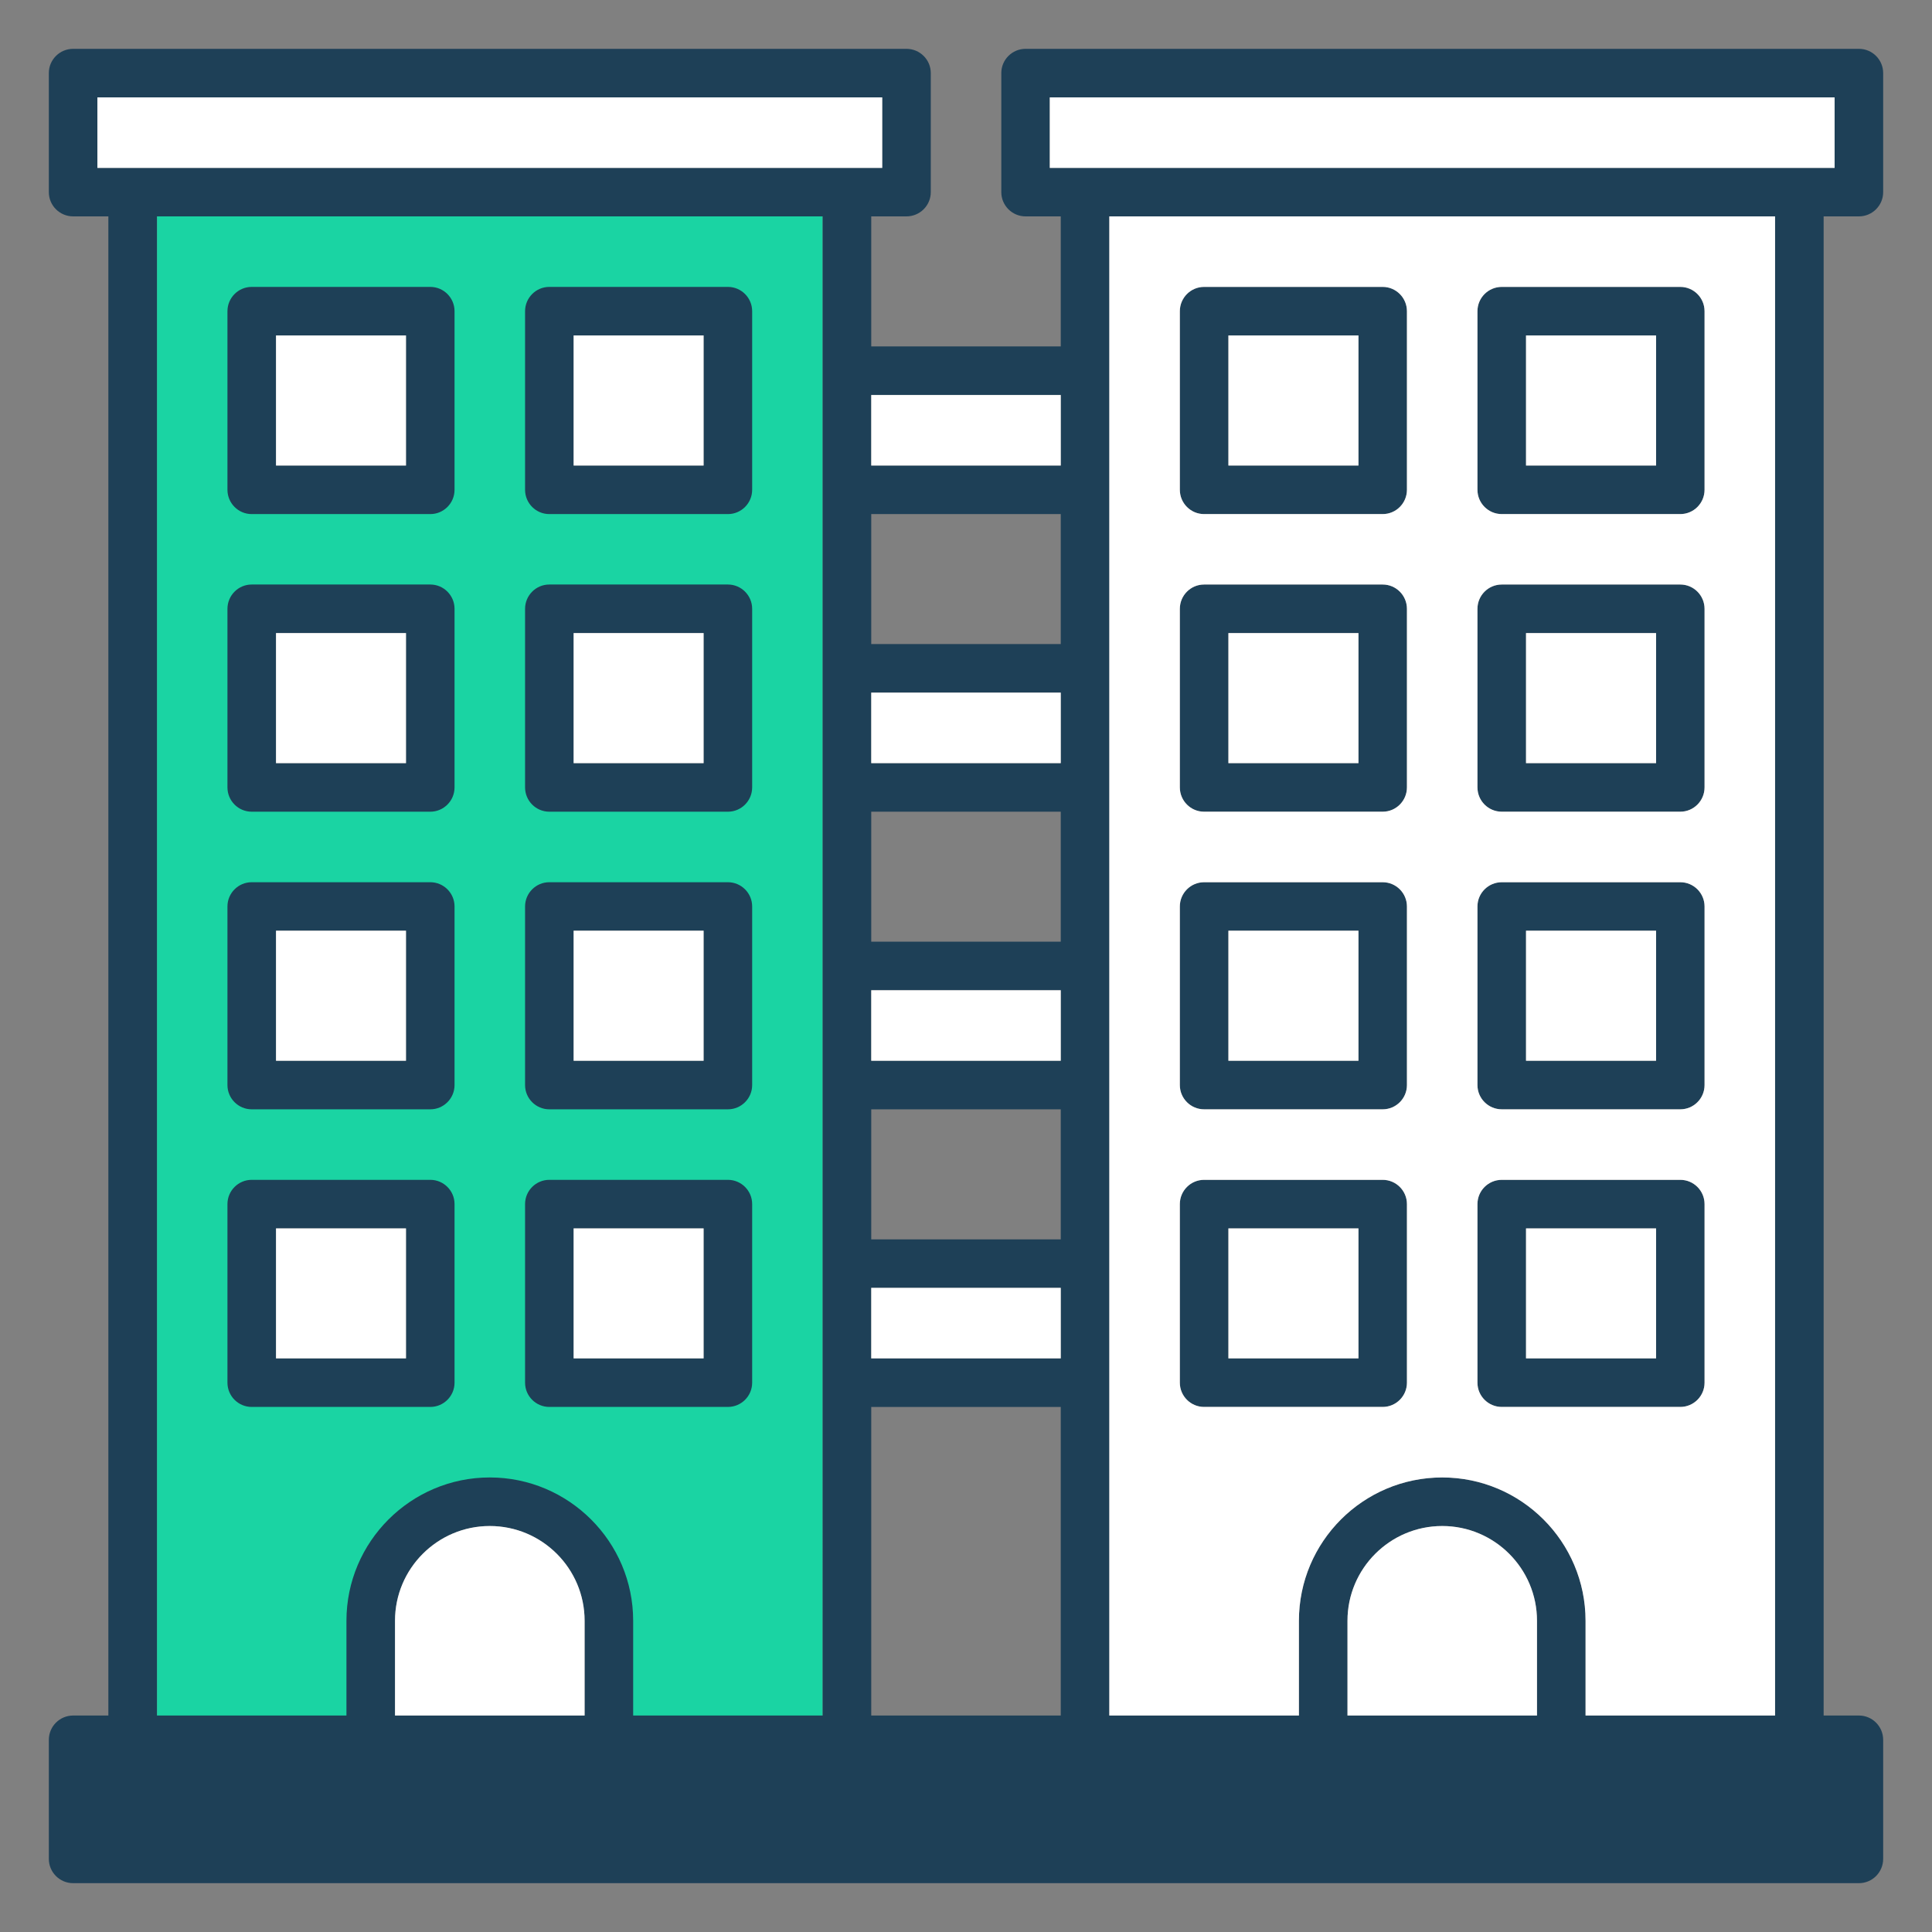
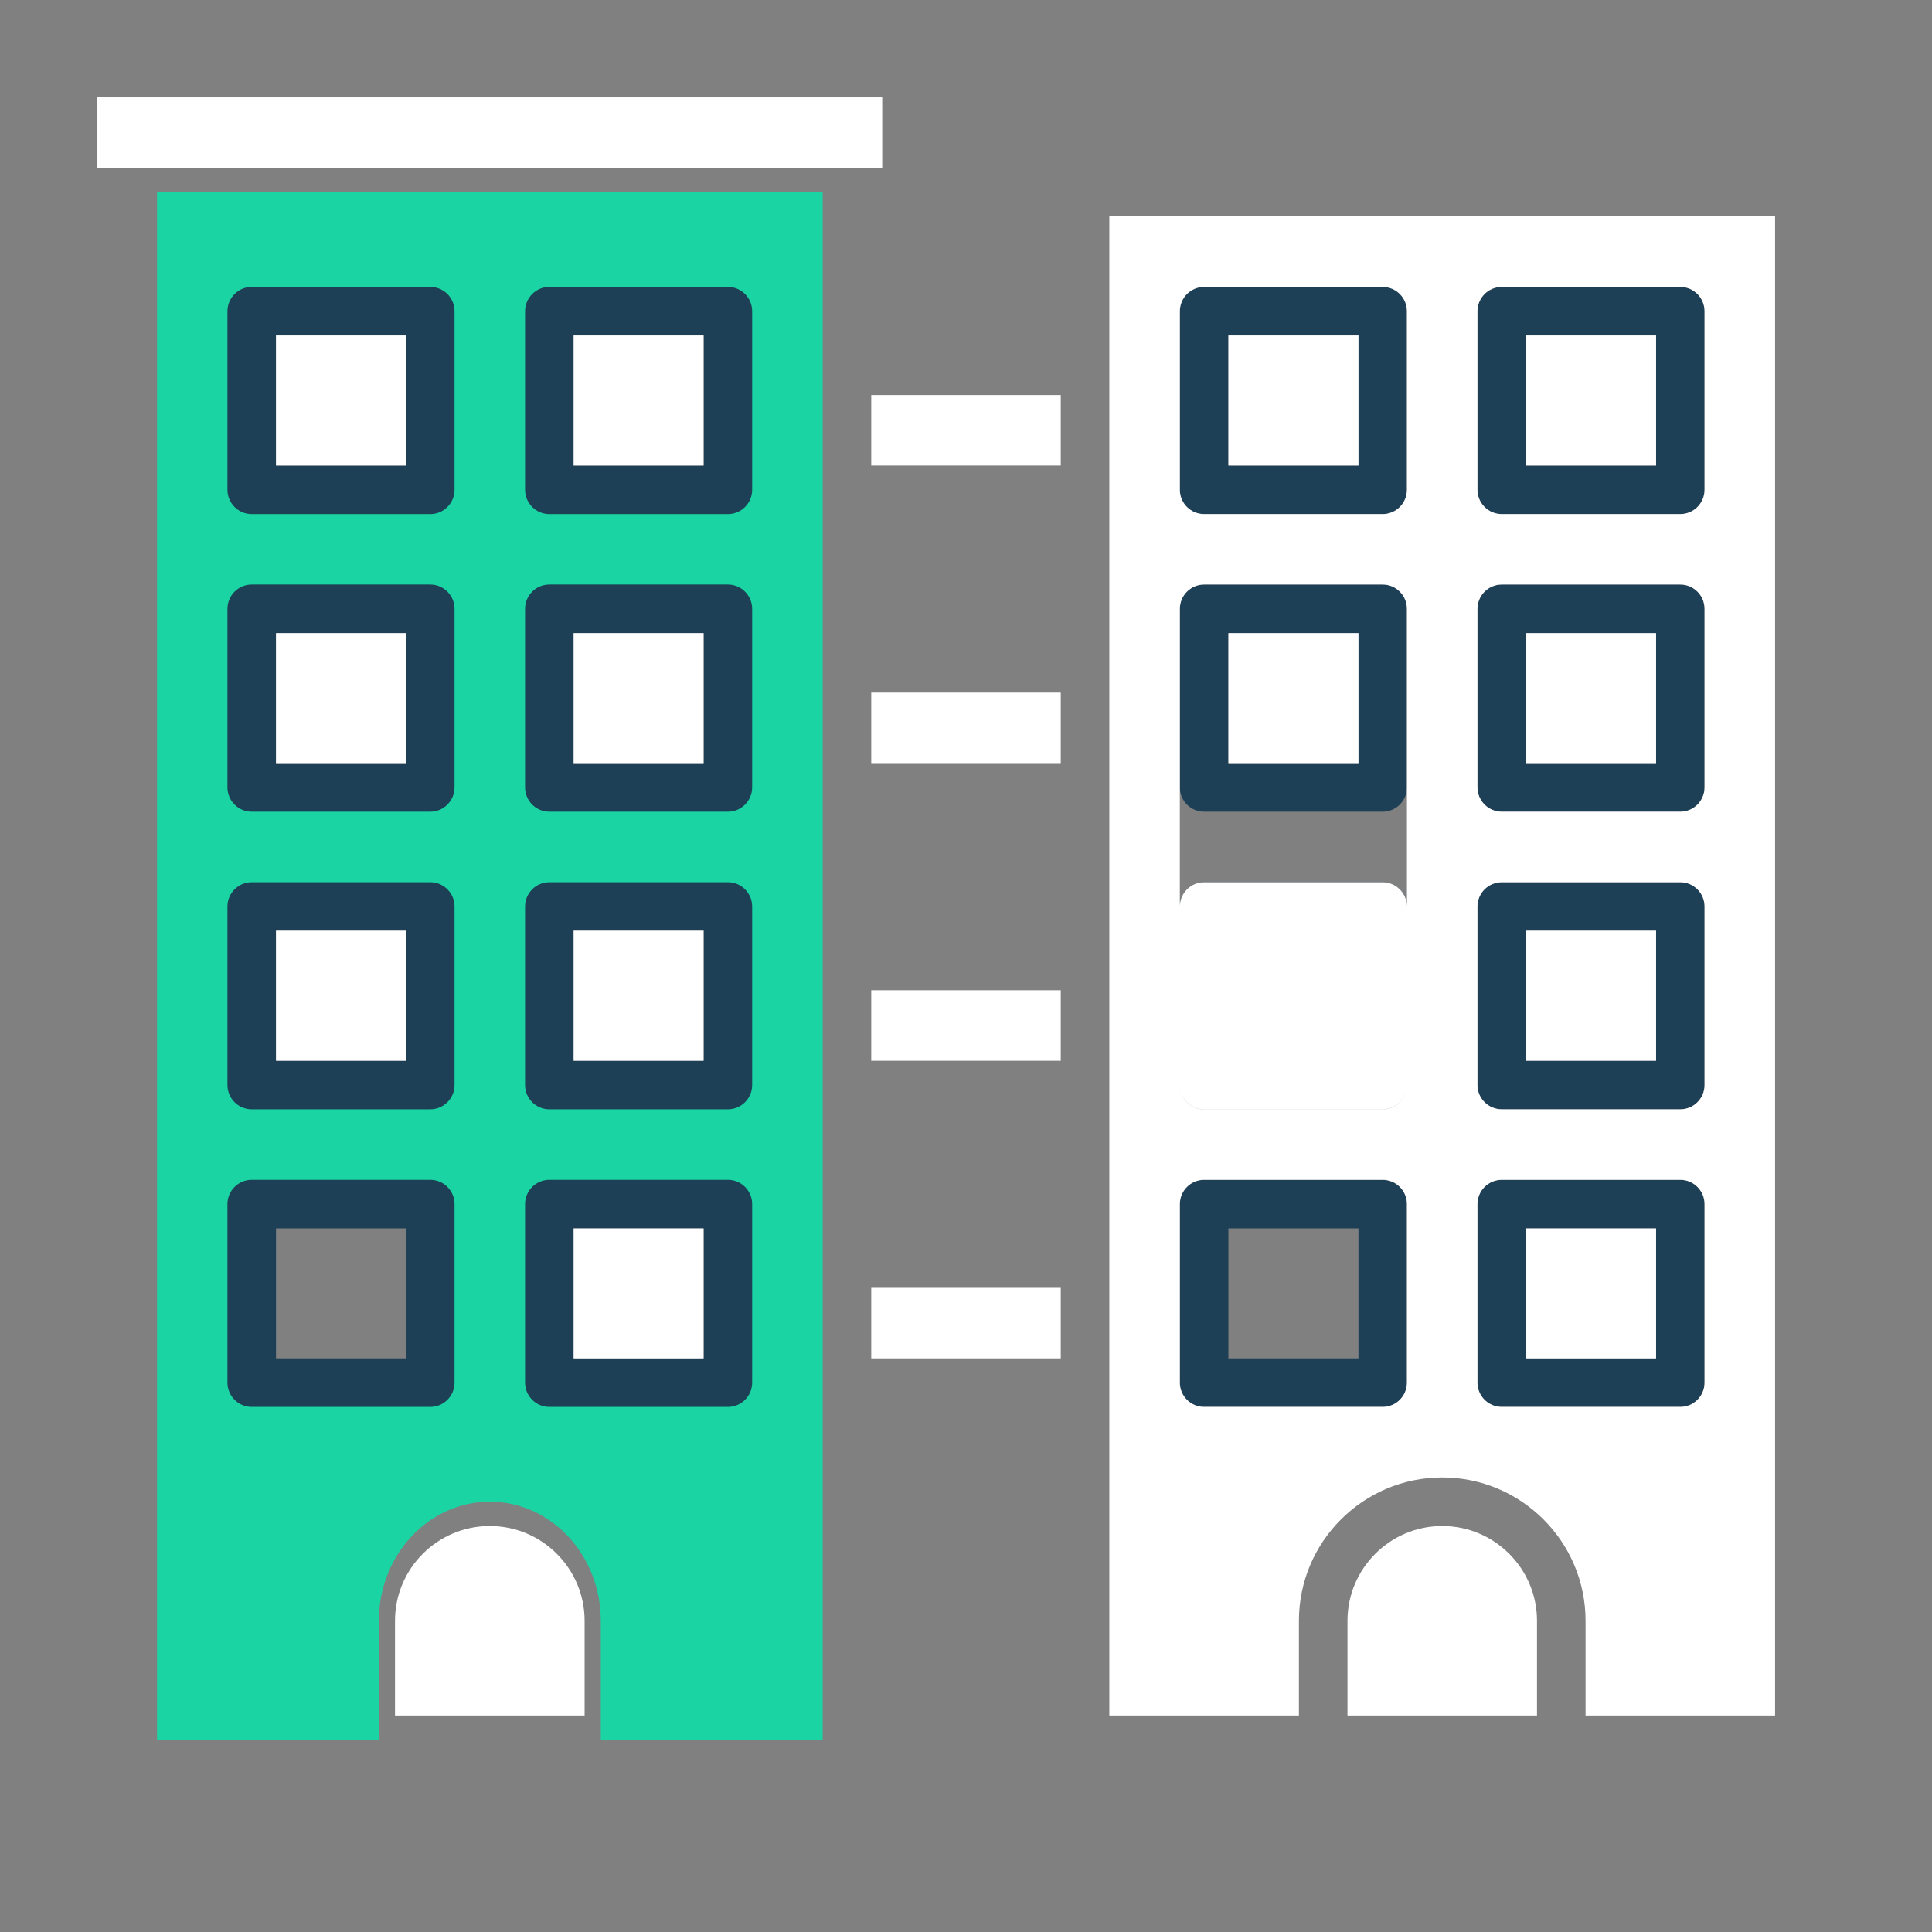
<svg xmlns="http://www.w3.org/2000/svg" version="1.1" id="Layer_1" x="0px" y="0px" viewBox="0 0 220 220" style="enable-background:new 0 0 220 220;" xml:space="preserve">
  <rect x="0" y="0" width="220" height="220" fill="#808080" stroke="none" />
  <style type="text/css">
	.st0{fill:#045965;}
	.st1{fill:#051229;}
	.st2{fill:#08777A;}
	.st3{fill:#091A32;}
	.st4{fill:#0D988E;}
	.st5{fill:#0F253E;}
	.st6{fill:#13B69B;}
	.st7{fill:#15324A;}
	.st8{fill:#1AD4A3;}
	.st9{fill:#1E4057;}
	.st10{fill:#FFFFFF;}
	.st11{fill:#004472;}
	.st12{fill:#EFC8A0;}
	.st13{fill-rule:evenodd;clip-rule:evenodd;fill:#1AD4A3;}
	.st14{fill:none;}
	.st15{fill:#4EE5AE;}
	.st16{fill:#4E809A;}
	.st17{fill:#72F2B7;}
	.st18{fill:#7CB5CC;}
	.st19{fill:#A2FAC9;}
	.st20{fill:#AFDFEE;}
	.st21{fill:#D0FCDF;}
	.st22{fill:#D6F1F6;}
	.st23{opacity:0.8;fill:#FFFFFF;}
	.st24{fill:none;stroke:#1A2E35;stroke-width:1.088;stroke-miterlimit:10;}
	.st25{fill:none;stroke:#1A2E35;stroke-width:2.175;stroke-linecap:round;stroke-linejoin:round;stroke-miterlimit:10;}
	.st26{fill:#FFFFFF;stroke:#1A2E35;stroke-width:2.175;stroke-linecap:round;stroke-linejoin:round;stroke-miterlimit:10;}
	.st27{fill:#1E4057;stroke:#1A2E35;stroke-width:2.175;stroke-linecap:round;stroke-linejoin:round;stroke-miterlimit:10;}
	.st28{fill:none;stroke:#1A2E35;stroke-width:6.526;stroke-linecap:round;stroke-linejoin:round;stroke-miterlimit:10;}
	.st29{fill:#1E4057;stroke:#1A2E35;stroke-width:1.088;stroke-linejoin:round;stroke-miterlimit:10;}
	.st30{fill:#FFFFFF;stroke:#1A2E35;stroke-width:1.088;stroke-linejoin:round;stroke-miterlimit:10;}
	.st31{fill:#1AD4A3;stroke:#1A2E35;stroke-width:1.088;stroke-linejoin:round;stroke-miterlimit:10;}
	.st32{fill:none;stroke:#1A2E35;stroke-width:1.088;stroke-linejoin:round;stroke-miterlimit:10;}
	.st33{fill:#FFFFFF;stroke:#000000;stroke-width:1.088;stroke-miterlimit:10;}
	.st34{fill:#FFFFFF;stroke:#1A2E35;stroke-width:1.088;stroke-linecap:round;stroke-linejoin:round;stroke-miterlimit:10;}
	.st35{fill:#1AD4A3;stroke:#1A2E35;stroke-width:2.175;stroke-linecap:round;stroke-linejoin:round;stroke-miterlimit:10;}
	.st36{fill:#FFFFFF;stroke:#1A2E35;stroke-width:1.088;stroke-miterlimit:10;}
	.st37{fill:#1AD4A3;stroke:#1A2E35;stroke-width:1.631;stroke-linejoin:round;stroke-miterlimit:10;}
	.st38{fill:#B2B2B2;stroke:#1A2E35;stroke-width:1.631;stroke-linecap:round;stroke-linejoin:round;stroke-miterlimit:10;}
	.st39{fill:#FFFFFF;stroke:#1A2E35;stroke-width:1.631;stroke-linecap:round;stroke-linejoin:round;stroke-miterlimit:10;}
	.st40{fill:#1E4057;stroke:#1A2E35;stroke-width:1.631;stroke-linecap:round;stroke-linejoin:round;stroke-miterlimit:10;}
	.st41{fill:#1E4057;stroke:#1A2E35;stroke-width:1.088;stroke-linecap:round;stroke-miterlimit:10;}
	.st42{fill:#1AD4A3;stroke:#1A2E35;stroke-width:1.088;stroke-linecap:round;stroke-miterlimit:10;}
	.st43{fill:#787878;stroke:#1A2E35;stroke-width:1.088;stroke-linecap:round;stroke-miterlimit:10;}
	.st44{fill:#FFFFFF;stroke:#1A2E35;stroke-width:1.088;stroke-linecap:round;stroke-miterlimit:10;}
	.st45{fill:none;stroke:#1A2E35;stroke-width:1.088;stroke-linecap:round;stroke-miterlimit:10;}
	.st46{fill:#787878;}
	.st47{fill:#1E4057;stroke:#1A2E35;stroke-width:1.631;stroke-linejoin:round;stroke-miterlimit:10;}
	.st48{fill:#1E4057;stroke:#1A2E35;stroke-width:1.366;stroke-linejoin:round;stroke-miterlimit:10;}
	.st49{fill:#B3F1E2;}
	.st50{fill:#7EE7CE;}
	.st51{fill:#1AD4A3;stroke:#1A2E35;stroke-width:1.366;stroke-linejoin:round;stroke-miterlimit:10;}
	.st52{fill:#B3F1E2;stroke:#1A2E35;stroke-width:1.366;stroke-linejoin:round;stroke-miterlimit:10;}
	.st53{fill:#086A52;stroke:#1A2E35;stroke-width:1.069;stroke-miterlimit:10;}
	.st54{fill:#7EE7CE;stroke:#1A2E35;stroke-width:1.069;stroke-miterlimit:10;}
	.st55{fill:#0EC79A;stroke:#1A2E35;stroke-width:1.069;stroke-miterlimit:10;}
	.st56{fill:#0EC79A;}
	.st57{fill:#B3F1E2;stroke:#1A2E35;stroke-width:1.069;stroke-miterlimit:10;}
	.st58{fill:#FFFFFF;stroke:#1A2E35;stroke-width:0.535;stroke-miterlimit:10;}
</style>
  <g>
    <g>
      <path class="st8" d="M17.88,21.88v176.23h25.26v-13.55c0-7.49,5.66-13.56,12.64-13.56c6.97,0,12.63,6.07,12.63,13.56v13.55h25.27    V21.88H17.88z M62.09,123.55v-20.33h18.95v20.33H62.09z M62.09,89.66V69.33h18.95v20.33H62.09z M81.04,55.77H62.09V35.44h18.95    V55.77z M62.09,137.11h18.95v20.33H62.09V137.11z M30.51,123.55v-20.33h18.95v20.33H30.51z M30.51,89.66V69.33h18.95v20.33H30.51z     M49.46,55.77H30.51V35.44h18.95V55.77z M30.51,137.11h18.95v20.33H30.51V137.11z" />
    </g>
    <path class="st9" d="M49,32.67H28.66c-1.52,0-2.76,1.24-2.76,2.77v20.33c0,1.53,1.24,2.77,2.76,2.77H49c1.52,0,2.76-1.24,2.76-2.77   V35.44C51.76,33.91,50.52,32.67,49,32.67z M46.23,53.01h-14.8V38.2h14.8V53.01z M82.89,32.67H62.55c-1.52,0-2.76,1.24-2.76,2.77   v20.33c0,1.53,1.24,2.77,2.76,2.77h20.34c1.52,0,2.76-1.24,2.76-2.77V35.44C85.65,33.91,84.41,32.67,82.89,32.67z M80.12,53.01   h-14.8V38.2h14.8V53.01z M157.45,32.67h-20.34c-1.52,0-2.76,1.24-2.76,2.77v20.33c0,1.53,1.24,2.77,2.76,2.77h20.34   c1.52,0,2.76-1.24,2.76-2.77V35.44C160.21,33.91,158.97,32.67,157.45,32.67z M154.69,53.01h-14.81V38.2h14.81V53.01z M191.34,32.67   h-20.33c-1.53,0-2.77,1.24-2.77,2.77v20.33c0,1.53,1.24,2.77,2.77,2.77h20.33c1.52,0,2.76-1.24,2.76-2.77V35.44   C194.1,33.91,192.86,32.67,191.34,32.67z M188.58,53.01h-14.81V38.2h14.81V53.01z M49,66.56H28.66c-1.52,0-2.76,1.24-2.76,2.77   v20.33c0,1.53,1.24,2.77,2.76,2.77H49c1.52,0,2.76-1.24,2.76-2.77V69.33C51.76,67.8,50.52,66.56,49,66.56z M46.23,86.9h-14.8V72.09   h14.8V86.9z M82.89,66.56H62.55c-1.52,0-2.76,1.24-2.76,2.77v20.33c0,1.53,1.24,2.77,2.76,2.77h20.34c1.52,0,2.76-1.24,2.76-2.77   V69.33C85.65,67.8,84.41,66.56,82.89,66.56z M80.12,86.9h-14.8V72.09h14.8V86.9z M157.45,66.56h-20.34c-1.52,0-2.76,1.24-2.76,2.77   v20.33c0,1.53,1.24,2.77,2.76,2.77h20.34c1.52,0,2.76-1.24,2.76-2.77V69.33C160.21,67.8,158.97,66.56,157.45,66.56z M154.69,86.9   h-14.81V72.09h14.81V86.9z M191.34,66.56h-20.33c-1.53,0-2.77,1.24-2.77,2.77v20.33c0,1.53,1.24,2.77,2.77,2.77h20.33   c1.52,0,2.76-1.24,2.76-2.77V69.33C194.1,67.8,192.86,66.56,191.34,66.56z M188.58,86.9h-14.81V72.09h14.81V86.9z M49,100.46H28.66   c-1.52,0-2.76,1.24-2.76,2.76v20.34c0,1.52,1.24,2.76,2.76,2.76H49c1.52,0,2.76-1.24,2.76-2.76v-20.34   C51.76,101.7,50.52,100.46,49,100.46z M46.23,120.79h-14.8v-14.81h14.8V120.79z M82.89,100.46H62.55c-1.52,0-2.76,1.24-2.76,2.76   v20.34c0,1.52,1.24,2.76,2.76,2.76h20.34c1.52,0,2.76-1.24,2.76-2.76v-20.34C85.65,101.7,84.41,100.46,82.89,100.46z M80.12,120.79   h-14.8v-14.81h14.8V120.79z M157.45,100.46h-20.34c-1.52,0-2.76,1.24-2.76,2.76v20.34c0,1.52,1.24,2.76,2.76,2.76h20.34   c1.52,0,2.76-1.24,2.76-2.76v-20.34C160.21,101.7,158.97,100.46,157.45,100.46z M154.69,120.79h-14.81v-14.81h14.81V120.79z    M191.34,100.46h-20.33c-1.53,0-2.77,1.24-2.77,2.76v20.34c0,1.52,1.24,2.76,2.77,2.76h20.33c1.52,0,2.76-1.24,2.76-2.76v-20.34   C194.1,101.7,192.86,100.46,191.34,100.46z M188.58,120.79h-14.81v-14.81h14.81V120.79z M49,134.35H28.66   c-1.52,0-2.76,1.24-2.76,2.76v20.34c0,1.52,1.24,2.76,2.76,2.76H49c1.52,0,2.76-1.24,2.76-2.76v-20.34   C51.76,135.59,50.52,134.35,49,134.35z M46.23,154.68h-14.8v-14.8h14.8V154.68z M82.89,134.35H62.55c-1.52,0-2.76,1.24-2.76,2.76   v20.34c0,1.52,1.24,2.76,2.76,2.76h20.34c1.52,0,2.76-1.24,2.76-2.76v-20.34C85.65,135.59,84.41,134.35,82.89,134.35z    M80.12,154.68h-14.8v-14.8h14.8V154.68z M157.45,134.35h-20.34c-1.52,0-2.76,1.24-2.76,2.76v20.34c0,1.52,1.24,2.76,2.76,2.76   h20.34c1.52,0,2.76-1.24,2.76-2.76v-20.34C160.21,135.59,158.97,134.35,157.45,134.35z M154.69,154.68h-14.81v-14.8h14.81V154.68z    M191.34,134.35h-20.33c-1.53,0-2.77,1.24-2.77,2.76v20.34c0,1.52,1.24,2.76,2.77,2.76h20.33c1.52,0,2.76-1.24,2.76-2.76v-20.34   C194.1,135.59,192.86,134.35,191.34,134.35z M188.58,154.68h-14.81v-14.8h14.81V154.68z" />
    <g>
-       <path class="st9" d="M211.68,24.64c1.52,0,2.76-1.24,2.76-2.76V8.32c0-1.52-1.24-2.76-2.76-2.76h-94.9    c-1.52,0-2.76,1.24-2.76,2.76v13.56c0,1.52,1.24,2.76,2.76,2.76h4.01v14.81H99.21V24.64h4.01c1.53,0,2.77-1.24,2.77-2.76V8.32    c0-1.52-1.24-2.76-2.77-2.76H8.33c-1.53,0-2.77,1.24-2.77,2.76v13.56c0,1.52,1.24,2.76,2.77,2.76h4.01v170.71H8.33    c-1.53,0-2.77,1.24-2.77,2.77v13.55c0,1.53,1.24,2.77,2.77,2.77h203.35c1.52,0,2.76-1.24,2.76-2.77v-13.55    c0-1.53-1.24-2.77-2.76-2.77h-4.02V24.64H211.68z M11.09,19.12v-8.03h89.37v8.03H11.09z M93.68,195.35H72.1v-10.79    c0-9-7.33-16.32-16.33-16.32c-8.99,0-16.32,7.32-16.32,16.32v10.79H17.87V24.64h75.81V195.35z M66.57,195.35H44.98v-10.79    c0-5.95,4.84-10.79,10.79-10.79c5.96,0,10.8,4.84,10.8,10.79V195.35z M120.79,195.35H99.21v-35.14h21.58V195.35z M120.79,154.68    H99.21v-8.03h21.58V154.68z M120.79,141.13H99.21v-14.81h21.58V141.13z M120.79,120.79H99.21v-8.03h21.58V120.79z M120.79,107.23    H99.21v-14.8h21.58V107.23z M120.79,86.9H99.21v-8.03h21.58V86.9z M120.79,73.34H99.21v-14.8h21.58V73.34z M120.79,53.01H99.21    v-8.03h21.58V53.01z M175.02,195.35h-21.58v-10.79c0-5.95,4.84-10.79,10.79-10.79s10.79,4.84,10.79,10.79V195.35z M202.13,195.35    h-21.58v-10.79c0-9-7.32-16.32-16.32-16.32s-16.32,7.32-16.32,16.32v10.79h-21.59V24.64h75.81V195.35z M119.54,19.12v-8.03h89.37    v8.03H119.54z" />
      <path class="st10" d="M175.02,184.56v10.79h-21.58v-10.79c0-5.95,4.84-10.79,10.79-10.79S175.02,178.61,175.02,184.56z" />
      <path class="st10" d="M66.57,184.56v10.79H44.98v-10.79c0-5.95,4.84-10.79,10.79-10.79C61.73,173.77,66.57,178.61,66.57,184.56z" />
      <rect x="65.32" y="139.88" class="st10" width="14.8" height="14.8" />
-       <rect x="31.43" y="139.88" class="st10" width="14.8" height="14.8" />
      <rect x="31.43" y="105.98" class="st10" width="14.8" height="14.81" />
      <rect x="65.32" y="105.98" class="st10" width="14.8" height="14.81" />
      <rect x="65.32" y="72.09" class="st10" width="14.8" height="14.81" />
      <rect x="31.43" y="72.09" class="st10" width="14.8" height="14.81" />
      <rect x="31.43" y="38.2" class="st10" width="14.8" height="14.81" />
      <rect x="65.32" y="38.2" class="st10" width="14.8" height="14.81" />
      <rect x="99.21" y="44.98" class="st10" width="21.58" height="8.03" />
      <rect x="99.21" y="78.87" class="st10" width="21.58" height="8.03" />
      <rect x="99.21" y="112.76" class="st10" width="21.58" height="8.03" />
      <rect x="99.21" y="146.65" class="st10" width="21.58" height="8.03" />
-       <path class="st10" d="M126.32,24.64v170.71h21.59v-10.79c0-9,7.32-16.32,16.32-16.32s16.32,7.32,16.32,16.32v10.79h21.58V24.64    H126.32z M160.21,157.45c0,1.52-1.24,2.76-2.76,2.76h-20.34c-1.52,0-2.76-1.24-2.76-2.76v-20.34c0-1.52,1.24-2.76,2.76-2.76h20.34    c1.52,0,2.76,1.24,2.76,2.76V157.45z M160.21,123.56c0,1.52-1.24,2.76-2.76,2.76h-20.34c-1.52,0-2.76-1.24-2.76-2.76v-20.34    c0-1.52,1.24-2.76,2.76-2.76h20.34c1.52,0,2.76,1.24,2.76,2.76V123.56z M160.21,89.66c0,1.53-1.24,2.77-2.76,2.77h-20.34    c-1.52,0-2.76-1.24-2.76-2.77V69.33c0-1.53,1.24-2.77,2.76-2.77h20.34c1.52,0,2.76,1.24,2.76,2.77V89.66z M160.21,55.77    c0,1.53-1.24,2.77-2.76,2.77h-20.34c-1.52,0-2.76-1.24-2.76-2.77V35.44c0-1.53,1.24-2.77,2.76-2.77h20.34    c1.52,0,2.76,1.24,2.76,2.77V55.77z M194.1,157.45c0,1.52-1.24,2.76-2.76,2.76h-20.33c-1.53,0-2.77-1.24-2.77-2.76v-20.34    c0-1.52,1.24-2.76,2.77-2.76h20.33c1.52,0,2.76,1.24,2.76,2.76V157.45z M194.1,123.56c0,1.52-1.24,2.76-2.76,2.76h-20.33    c-1.53,0-2.77-1.24-2.77-2.76v-20.34c0-1.52,1.24-2.76,2.77-2.76h20.33c1.52,0,2.76,1.24,2.76,2.76V123.56z M194.1,89.66    c0,1.53-1.24,2.77-2.76,2.77h-20.33c-1.53,0-2.77-1.24-2.77-2.77V69.33c0-1.53,1.24-2.77,2.77-2.77h20.33    c1.52,0,2.76,1.24,2.76,2.77V89.66z M194.1,55.77c0,1.53-1.24,2.77-2.76,2.77h-20.33c-1.53,0-2.77-1.24-2.77-2.77V35.44    c0-1.53,1.24-2.77,2.77-2.77h20.33c1.52,0,2.76,1.24,2.76,2.77V55.77z" />
-       <rect x="139.88" y="139.88" class="st10" width="14.81" height="14.8" />
+       <path class="st10" d="M126.32,24.64v170.71h21.59v-10.79c0-9,7.32-16.32,16.32-16.32s16.32,7.32,16.32,16.32v10.79h21.58V24.64    H126.32z M160.21,157.45c0,1.52-1.24,2.76-2.76,2.76h-20.34c-1.52,0-2.76-1.24-2.76-2.76v-20.34c0-1.52,1.24-2.76,2.76-2.76h20.34    c1.52,0,2.76,1.24,2.76,2.76V157.45z M160.21,123.56c0,1.52-1.24,2.76-2.76,2.76h-20.34c-1.52,0-2.76-1.24-2.76-2.76v-20.34    c0-1.52,1.24-2.76,2.76-2.76h20.34c1.52,0,2.76,1.24,2.76,2.76V123.56z c0,1.53-1.24,2.77-2.76,2.77h-20.34    c-1.52,0-2.76-1.24-2.76-2.77V69.33c0-1.53,1.24-2.77,2.76-2.77h20.34c1.52,0,2.76,1.24,2.76,2.77V89.66z M160.21,55.77    c0,1.53-1.24,2.77-2.76,2.77h-20.34c-1.52,0-2.76-1.24-2.76-2.77V35.44c0-1.53,1.24-2.77,2.76-2.77h20.34    c1.52,0,2.76,1.24,2.76,2.77V55.77z M194.1,157.45c0,1.52-1.24,2.76-2.76,2.76h-20.33c-1.53,0-2.77-1.24-2.77-2.76v-20.34    c0-1.52,1.24-2.76,2.77-2.76h20.33c1.52,0,2.76,1.24,2.76,2.76V157.45z M194.1,123.56c0,1.52-1.24,2.76-2.76,2.76h-20.33    c-1.53,0-2.77-1.24-2.77-2.76v-20.34c0-1.52,1.24-2.76,2.77-2.76h20.33c1.52,0,2.76,1.24,2.76,2.76V123.56z M194.1,89.66    c0,1.53-1.24,2.77-2.76,2.77h-20.33c-1.53,0-2.77-1.24-2.77-2.77V69.33c0-1.53,1.24-2.77,2.77-2.77h20.33    c1.52,0,2.76,1.24,2.76,2.77V89.66z M194.1,55.77c0,1.53-1.24,2.77-2.76,2.77h-20.33c-1.53,0-2.77-1.24-2.77-2.77V35.44    c0-1.53,1.24-2.77,2.77-2.77h20.33c1.52,0,2.76,1.24,2.76,2.77V55.77z" />
      <rect x="173.77" y="139.88" class="st10" width="14.81" height="14.8" />
      <rect x="139.88" y="105.98" class="st10" width="14.81" height="14.81" />
      <rect x="173.77" y="105.98" class="st10" width="14.81" height="14.81" />
      <rect x="139.88" y="72.09" class="st10" width="14.81" height="14.81" />
      <rect x="173.77" y="72.09" class="st10" width="14.81" height="14.81" />
      <rect x="173.77" y="38.2" class="st10" width="14.81" height="14.81" />
      <rect x="139.88" y="38.2" class="st10" width="14.81" height="14.81" />
-       <rect x="119.54" y="11.09" class="st10" width="89.37" height="8.03" />
      <rect x="11.09" y="11.09" class="st10" width="89.37" height="8.03" />
    </g>
  </g>
</svg>